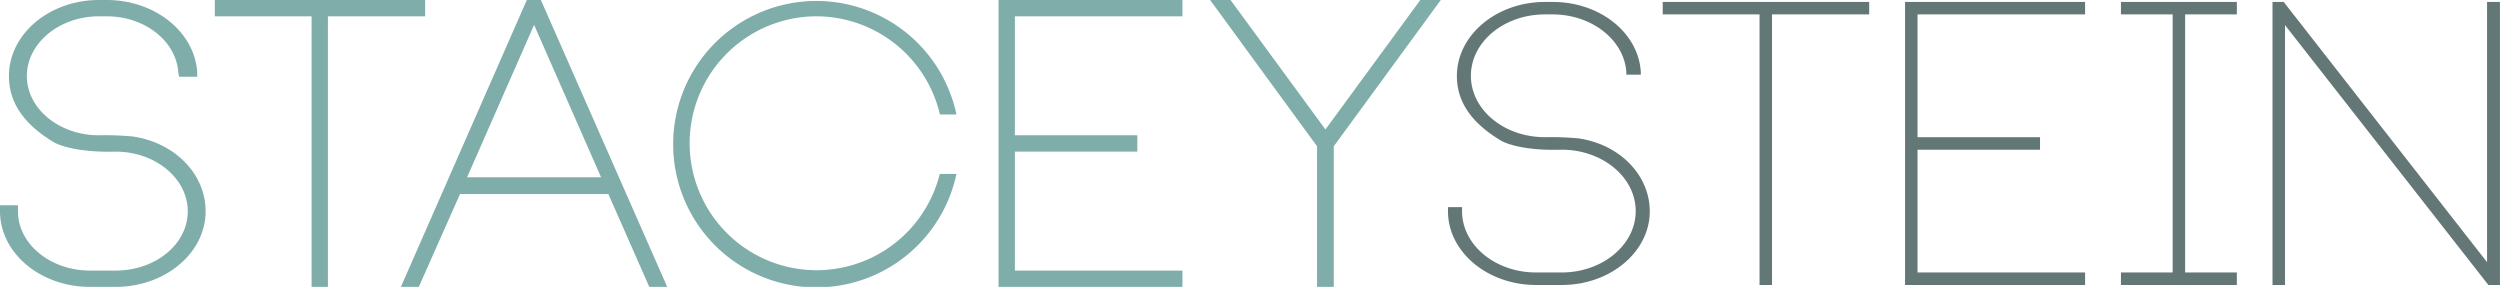
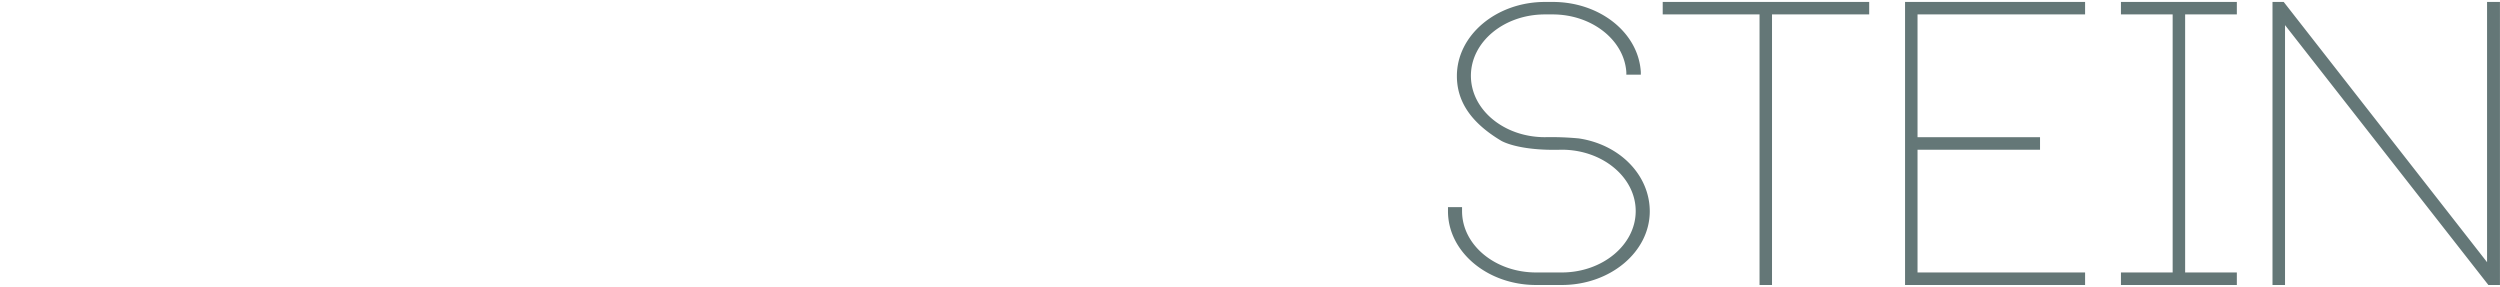
<svg xmlns="http://www.w3.org/2000/svg" viewBox="0 0 488.78 56.09">
  <defs>
    <style>.cls-1{fill:#647777}.cls-2{fill:#7fadaa}</style>
  </defs>
  <title>thick-partial-new</title>
  <g id="Layer_2" data-name="Layer 2">
    <g id="Layer_1-2" data-name="Layer 1">
      <path class="cls-1" d="M308.66 27.06a58.62 58.62 0 0 0-6.61-.24c-8 0-14.47-5.36-14.47-12s6.49-12 14.47-12h1.52c7.64 0 14 5 14.4 11.31v.47h2.83v-.53c-.47-7.68-8-13.69-17.22-13.69h-1.52c-9.49 0-17.22 6.49-17.22 14.48 0 5.05 2.84 9.19 8.68 12.67.14.08 3.42 2 11.81 1.74 8 0 14.47 5.4 14.47 12s-6.49 12-14.47 12h-5c-8 0-14.48-5.36-14.48-12v-.77h-2.75v.81c0 7.94 7.73 14.41 17.23 14.41h5c9.5 0 17.22-6.47 17.22-14.41-.01-7.06-5.84-13.06-13.89-14.25zM325.08 2.82h18.93v52.9h2.44V2.82h19V.38h-40.37v2.44zM372.46 55.72h35.2v-2.45H374.9v-24h23.95v-2.45H374.9v-24h32.76V.38h-35.2v55.34zM414.67 2.82h10.11v50.45h-10.11v2.45h22.66v-2.45h-10.11V2.82h10.11V.38h-22.66v2.44zM486.25.38v50.88L446.64.57l-.15-.19h-2.19v55.34h2.45V4.91l39.76 50.81h2.26V.38h-2.52z" />
-       <path class="cls-2" d="M26 26.69a57.61 57.61 0 0 0-6.66-.24c-7.77 0-14.09-5.2-14.09-11.59S11.57 3.19 19.34 3.19h1.52c7.44 0 13.6 4.82 14 11L35 15h3.56v-.92C38 6.17 30.24 0 20.86 0h-1.52C9.64 0 1.75 6.67 1.75 14.86c0 5.2 2.9 9.44 8.86 13 .14.08 3.5 2 12 1.79 7.78 0 14.1 5.24 14.1 11.67S30.39 52.9 22.61 52.9h-5c-7.78 0-14.1-5.2-14.1-11.59v-1.18H0v1.18c0 8.15 7.89 14.78 17.6 14.78h5c9.7 0 17.6-6.63 17.6-14.78.01-7.25-5.97-13.4-14.2-14.62zM83.12 0H42v3.19h18.92v52.9h3.19V3.19h19.01V0zM105.75 0H103L78.38 56.09h3.5l8.06-18.16h29l8 18.16h3.51L105.88.3zm11.77 34.66h-26.2l13.1-29.79zM159.59 3.19a24.86 24.86 0 0 1 24.18 19.19H187A28 28 0 1 0 187 34h-3.26a24.82 24.82 0 1 1-24.15-30.81zM195.23 56.09h35.95V52.9h-32.76V29.64h23.94v-3.19h-23.94V3.19h32.76V0h-35.95v56.09zM277.69 0l-18.55 25.31L240.58 0h-3.99l20.91 28.6v27.49h3.27V28.6L281.69 0h-4z" />
    </g>
  </g>
</svg>